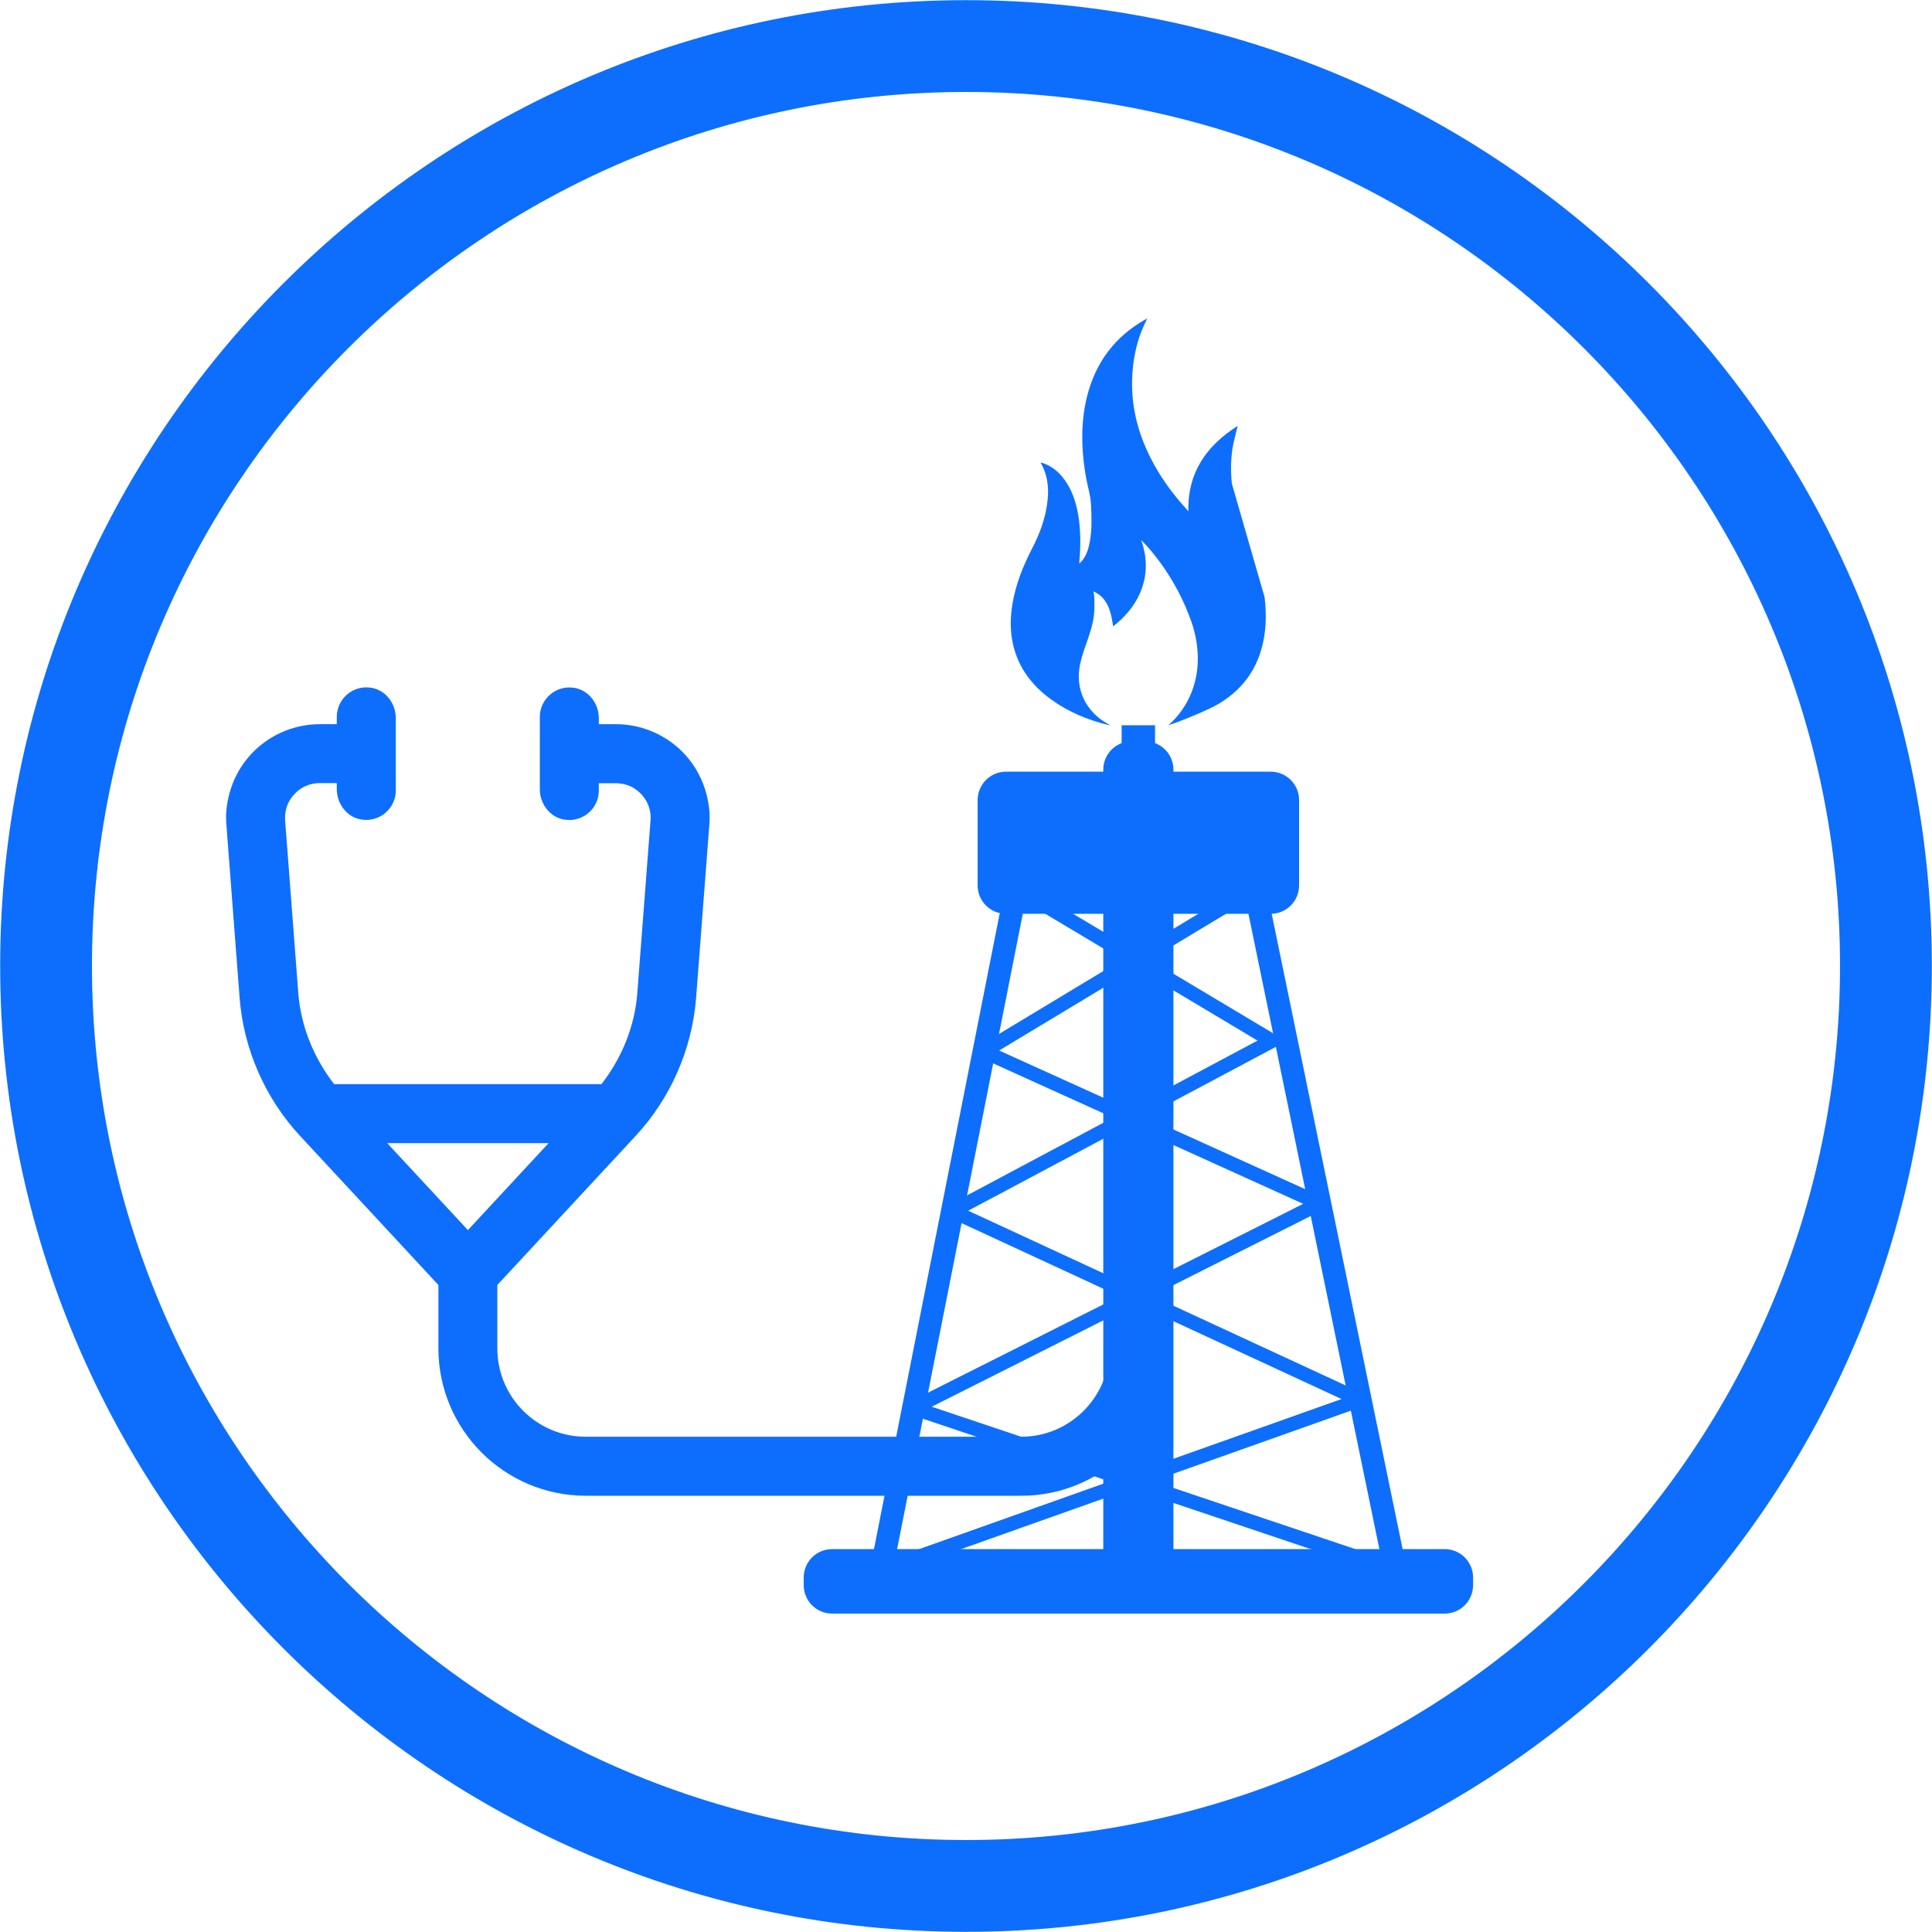
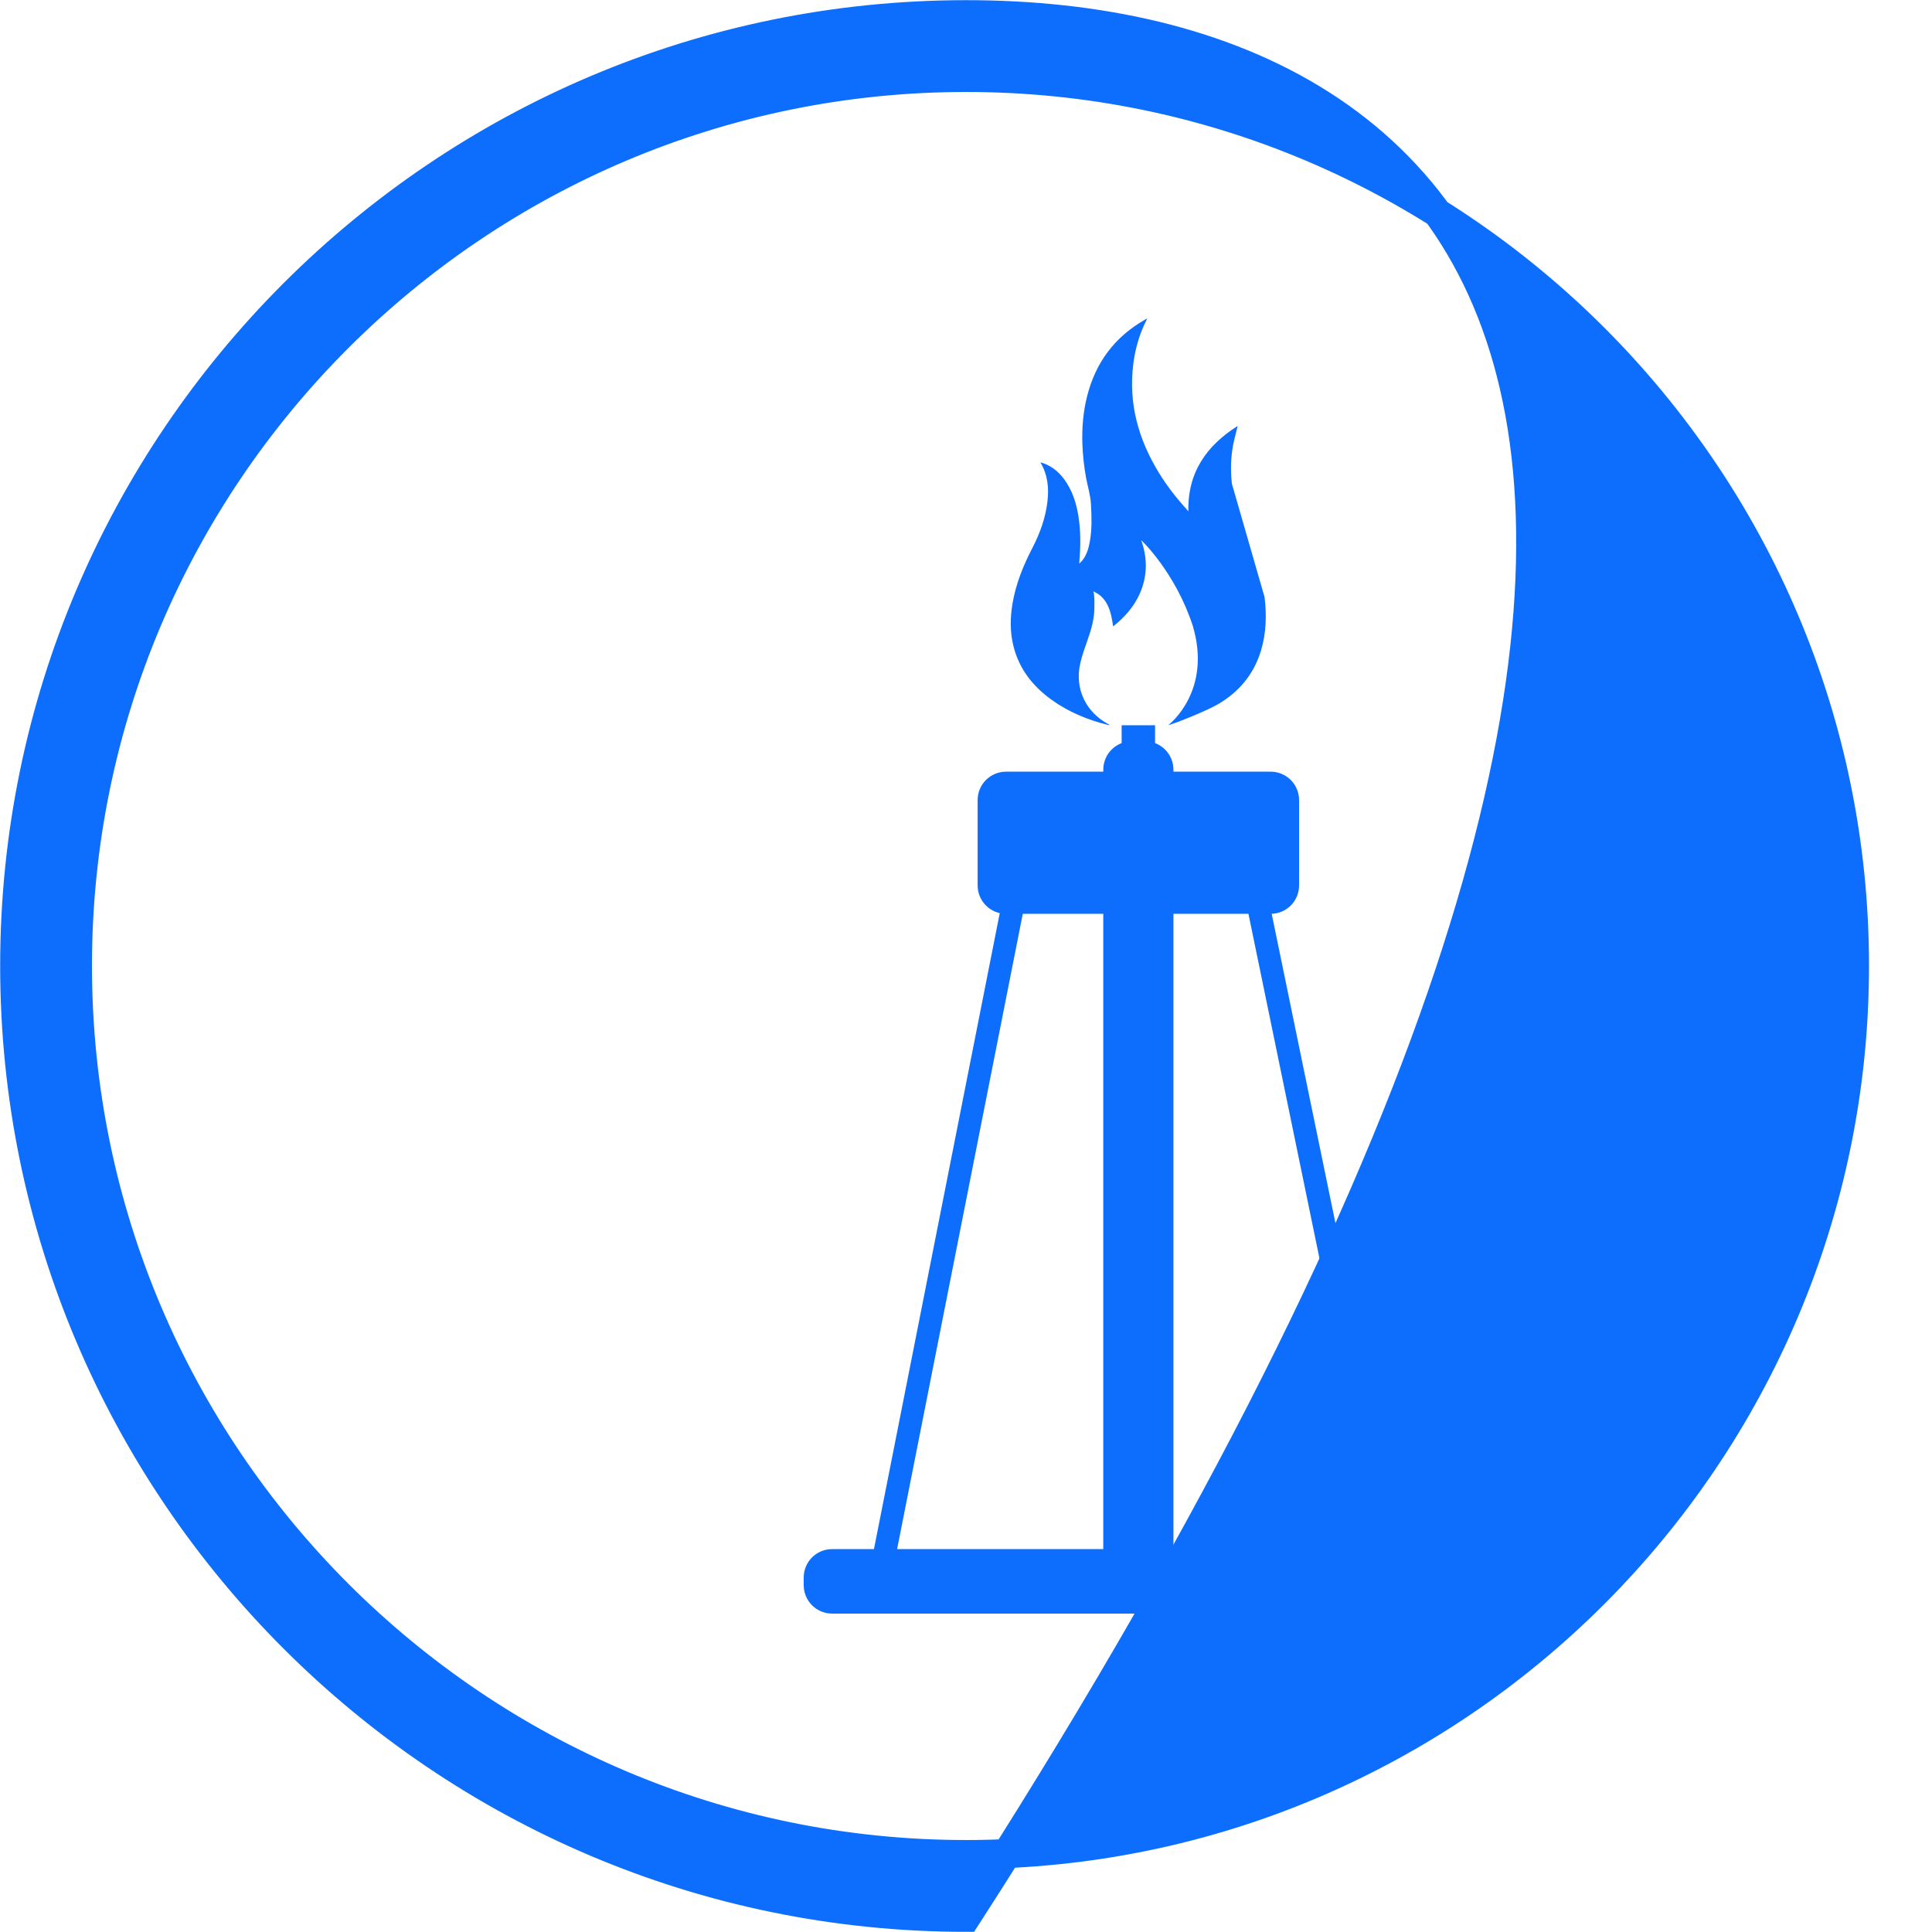
<svg xmlns="http://www.w3.org/2000/svg" width="200" height="200" viewBox="0 0 200 200" fill="none">
  <g clip-path="url(#clip0_3_162)">
-     <path d="M100.02 1.517C45.706 1.517 1.517 45.686 1.517 99.98C1.517 154.273 45.706 198.483 100.02 198.483C154.334 198.483 198.483 154.294 198.483 99.98C198.483 45.666 154.314 1.517 100.02 1.517ZM100.02 191.979C49.287 191.979 8.021 150.713 8.021 99.98C8.021 49.246 49.287 8.021 100.02 8.021C150.754 8.021 191.979 49.277 191.979 99.98C191.979 150.683 150.733 191.979 100.02 191.979Z" fill="#0D6EFD" stroke="#0D6EFD" stroke-width="3" stroke-miterlimit="10" />
-     <path d="M114.858 119.945V139.577C114.858 144.634 110.762 148.731 105.704 148.731H60.635C55.578 148.731 51.482 144.634 51.482 139.577V133.023L65.793 117.599C69.435 113.675 71.66 108.577 72.064 103.247L73.42 85.496C73.46 85.001 73.48 84.495 73.44 83.999C72.975 78.507 68.524 74.967 63.761 74.967H61.99V74.36C61.99 72.863 60.979 71.478 59.502 71.215C57.571 70.871 55.882 72.347 55.882 74.219V81.693C55.882 83.19 56.893 84.576 58.37 84.839C60.301 85.183 61.99 83.706 61.99 81.835V81.076H63.669C64.408 81.076 65.146 81.258 65.753 81.673C66.866 82.442 67.442 83.655 67.341 84.94L65.975 102.792C65.713 106.241 64.377 109.507 62.264 112.228H34.591C32.477 109.507 31.142 106.23 30.879 102.792L29.524 85.051C29.463 84.323 29.584 83.564 29.948 82.927C30.626 81.744 31.799 81.066 33.104 81.066H34.864V81.683C34.864 83.18 35.875 84.566 37.352 84.829C39.284 85.172 40.973 83.696 40.973 81.825V74.35C40.973 72.853 39.962 71.468 38.485 71.205C36.553 70.861 34.864 72.337 34.864 74.209V74.967H33.104C28.34 74.967 23.89 78.507 23.425 83.999C23.384 84.495 23.404 85.001 23.445 85.496L24.8 103.247C25.205 108.577 27.43 113.675 31.071 117.599L45.383 133.023V139.577C45.383 148.002 52.22 154.84 60.645 154.84H105.715C114.14 154.84 120.977 148.002 120.977 139.577V119.945M48.437 127.339L40.083 118.337H56.792L48.437 127.339Z" fill="#0D6EFD" />
+     <path d="M100.02 1.517C45.706 1.517 1.517 45.686 1.517 99.98C1.517 154.273 45.706 198.483 100.02 198.483C198.483 45.666 154.314 1.517 100.02 1.517ZM100.02 191.979C49.287 191.979 8.021 150.713 8.021 99.98C8.021 49.246 49.287 8.021 100.02 8.021C150.754 8.021 191.979 49.277 191.979 99.98C191.979 150.683 150.733 191.979 100.02 191.979Z" fill="#0D6EFD" stroke="#0D6EFD" stroke-width="3" stroke-miterlimit="10" />
    <path d="M152.493 164.094C152.493 165.723 151.178 167.038 149.55 167.038H86.143C84.515 167.038 83.2 165.723 83.2 164.094V163.305C83.2 161.677 84.515 160.362 86.143 160.362H149.55C151.178 160.362 152.493 161.677 152.493 163.305V164.094Z" fill="#0D6EFD" />
    <path d="M143.289 162.769L128.755 92.252H106.342L92.394 162.759L90.088 162.304L104.41 89.896H130.677L145.595 162.294L143.289 162.769Z" fill="#0D6EFD" />
-     <path d="M131.314 107.12C120.289 112.997 109.265 118.863 98.24 124.74C97.785 124.982 97.734 125.781 98.24 126.014C112.309 132.528 126.378 139.041 140.447 145.555C140.508 145.11 140.568 144.655 140.619 144.21C124.092 150.076 107.565 155.952 91.049 161.819C90.29 162.092 90.381 163.265 91.241 163.265H144.442C145.302 163.265 145.413 162.082 144.634 161.819C128.006 156.225 111.379 150.642 94.751 145.049C94.811 145.494 94.872 145.949 94.923 146.394C108.941 139.334 122.97 132.285 136.988 125.225C137.453 124.992 137.484 124.183 136.988 123.951C125.397 118.701 113.806 113.452 102.225 108.203V109.477C111.571 103.843 120.916 98.21 130.262 92.576C130.889 92.202 130.626 91.201 129.888 91.201H105.199C104.46 91.201 104.197 92.202 104.825 92.576C113.654 97.846 122.474 103.125 131.304 108.395C132.123 108.88 132.861 107.606 132.052 107.12C123.222 101.851 114.403 96.571 105.573 91.302C105.452 91.757 105.32 92.212 105.199 92.677H129.888C129.766 92.222 129.635 91.767 129.514 91.302C120.168 96.935 110.822 102.569 101.477 108.203C101.042 108.466 100.951 109.234 101.477 109.477C113.068 114.726 124.649 119.976 136.24 125.225V123.951C122.221 131.01 108.193 138.06 94.174 145.12C93.567 145.423 93.79 146.273 94.346 146.465C110.974 152.058 127.602 157.641 144.23 163.235C144.29 162.749 144.361 162.274 144.422 161.788H91.221C91.281 162.274 91.352 162.749 91.413 163.235C107.94 157.368 124.456 151.492 140.983 145.626C141.519 145.433 141.792 144.574 141.155 144.28C127.086 137.767 113.017 131.253 98.948 124.74V126.014C109.973 120.138 120.997 114.271 132.032 108.395C132.871 107.95 132.123 106.675 131.294 107.12H131.314Z" fill="#0D6EFD" />
    <path d="M121.473 164.094C121.473 165.723 120.158 167.038 118.529 167.038H117.154C115.525 167.038 114.211 165.723 114.211 164.094V79.68C114.211 78.052 115.525 76.737 117.154 76.737H118.529C120.158 76.737 121.473 78.052 121.473 79.68V164.094Z" fill="#0D6EFD" />
    <path d="M134.48 91.656C134.48 93.284 133.165 94.599 131.536 94.599H104.147C102.518 94.599 101.204 93.284 101.204 91.656V82.826C101.204 81.198 102.518 79.883 104.147 79.883H131.536C133.165 79.883 134.48 81.198 134.48 82.826V91.656Z" fill="#0D6EFD" />
    <path d="M119.571 75.078H116.112V79.883H119.571V75.078Z" fill="#0D6EFD" />
    <path d="M130.909 61.819C131.132 63.7 131.081 65.561 130.525 67.391C129.776 69.829 128.249 71.639 126.065 72.914C125.053 73.501 122.069 74.745 120.926 75.078C121.139 74.917 125.468 71.478 123.475 64.782C121.675 59.26 118.165 55.922 118.135 55.922C118.802 57.783 118.792 59.624 117.993 61.444C117.386 62.82 116.416 63.902 115.232 64.843C115.171 64.469 115.121 64.115 115.04 63.771C114.858 62.982 114.565 62.233 113.927 61.677C113.715 61.495 113.452 61.353 113.189 61.212C113.331 61.778 113.29 62.344 113.29 62.901C113.29 64.044 112.977 65.126 112.602 66.198C112.309 67.037 111.996 67.877 111.814 68.737C111.257 71.306 112.39 73.693 114.706 74.947C114.767 74.977 114.828 75.018 114.878 75.088C114.544 74.998 114.211 74.917 113.877 74.826C111.814 74.219 109.902 73.319 108.223 71.953C106.564 70.598 105.401 68.919 104.895 66.815C104.551 65.389 104.572 63.963 104.804 62.537C105.148 60.463 105.927 58.541 106.888 56.691C107.687 55.143 108.263 53.525 108.445 51.785C108.587 50.43 108.445 49.125 107.707 47.871C107.828 47.901 107.899 47.922 107.98 47.942C109.042 48.316 109.821 49.044 110.418 49.985C111.085 51.027 111.429 52.18 111.631 53.383C111.884 54.961 111.874 56.539 111.733 58.127C111.733 58.177 111.733 58.218 111.733 58.339C111.884 58.177 112.016 58.066 112.107 57.935C112.522 57.368 112.704 56.711 112.825 56.033C113.047 54.759 113.007 53.484 112.936 52.19C112.886 51.259 112.602 50.379 112.43 49.469C112.218 48.296 112.087 47.112 112.046 45.919C111.996 44.28 112.127 42.662 112.522 41.074C113.401 37.534 115.404 34.844 118.6 33.053C118.641 33.033 118.671 33.013 118.752 32.973C118.711 33.064 118.691 33.114 118.671 33.165C117.933 34.621 117.498 36.169 117.306 37.777C116.82 41.812 117.862 45.494 119.956 48.923C120.795 50.298 121.786 51.563 122.868 52.756C122.919 52.807 122.959 52.857 123.02 52.928C122.929 48.913 124.901 46.131 128.128 44.088C127.966 44.756 127.784 45.403 127.652 46.06C127.4 47.386 127.379 48.721 127.521 50.066" fill="#0D6EFD" />
  </g>
  <defs>
    <clipPath id="clip0_3_162">
      <rect width="200" height="200" fill="white" />
    </clipPath>
  </defs>
</svg>